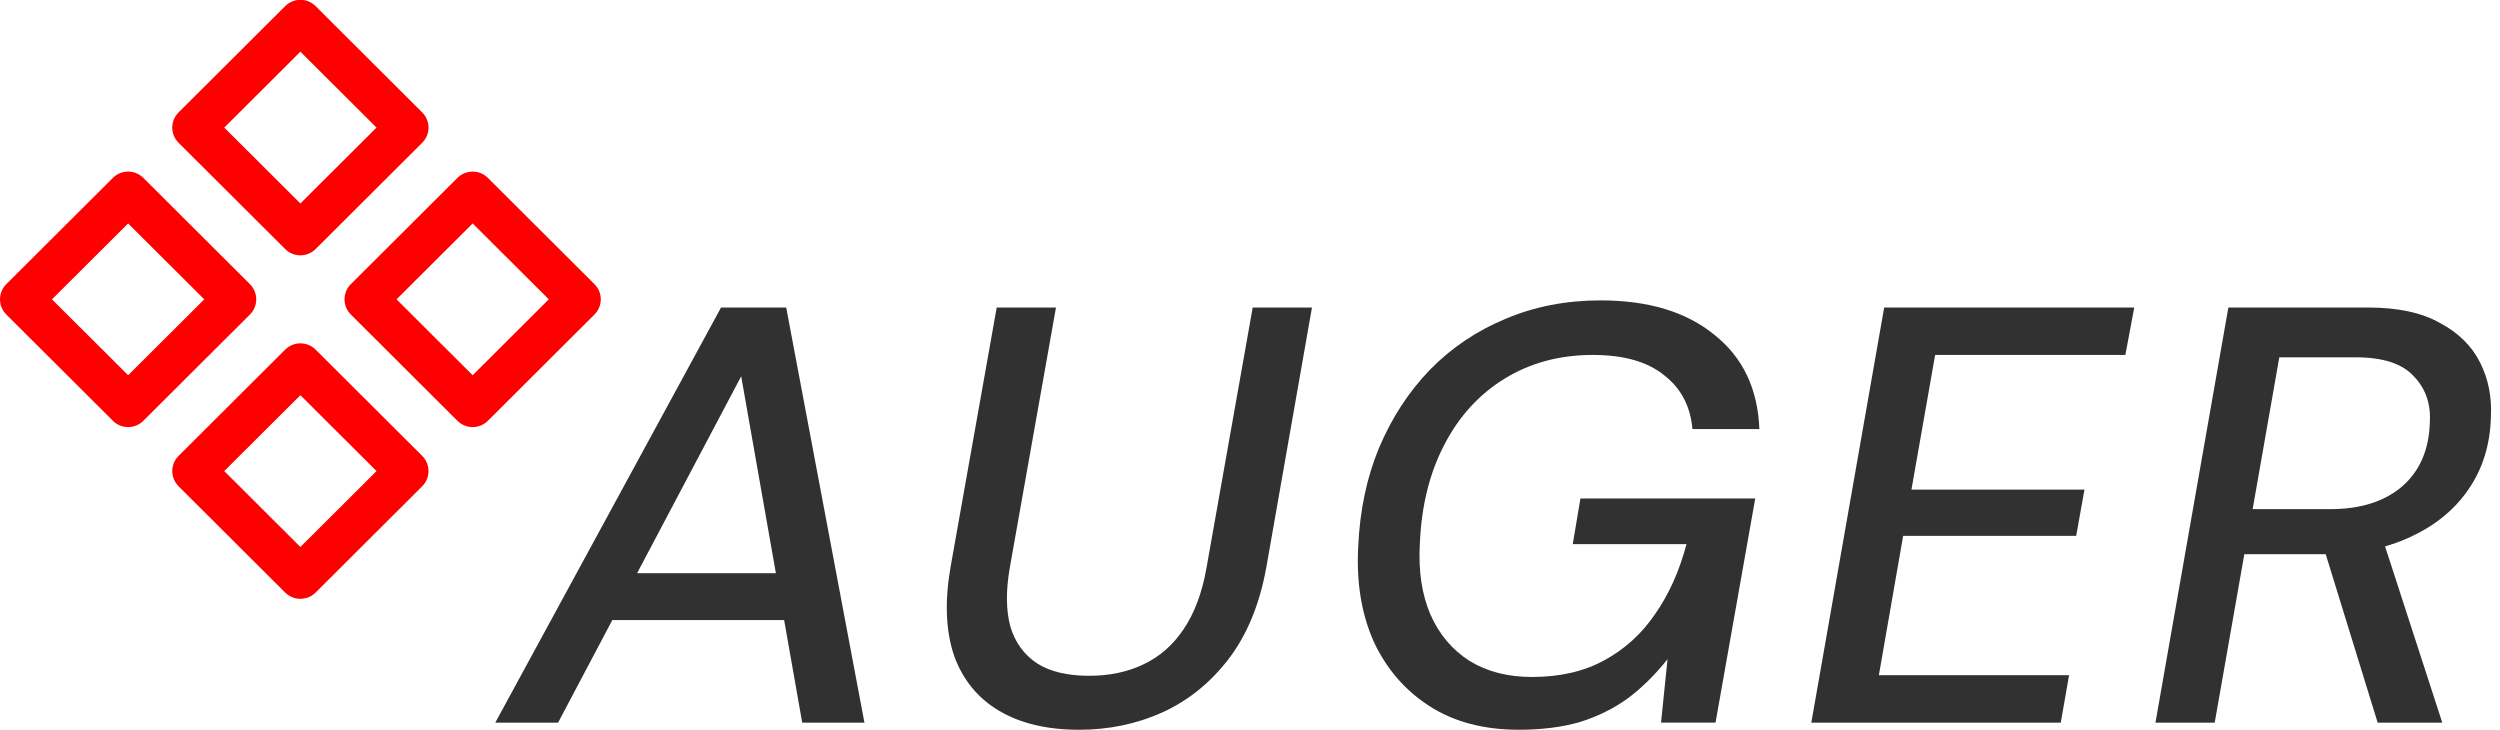
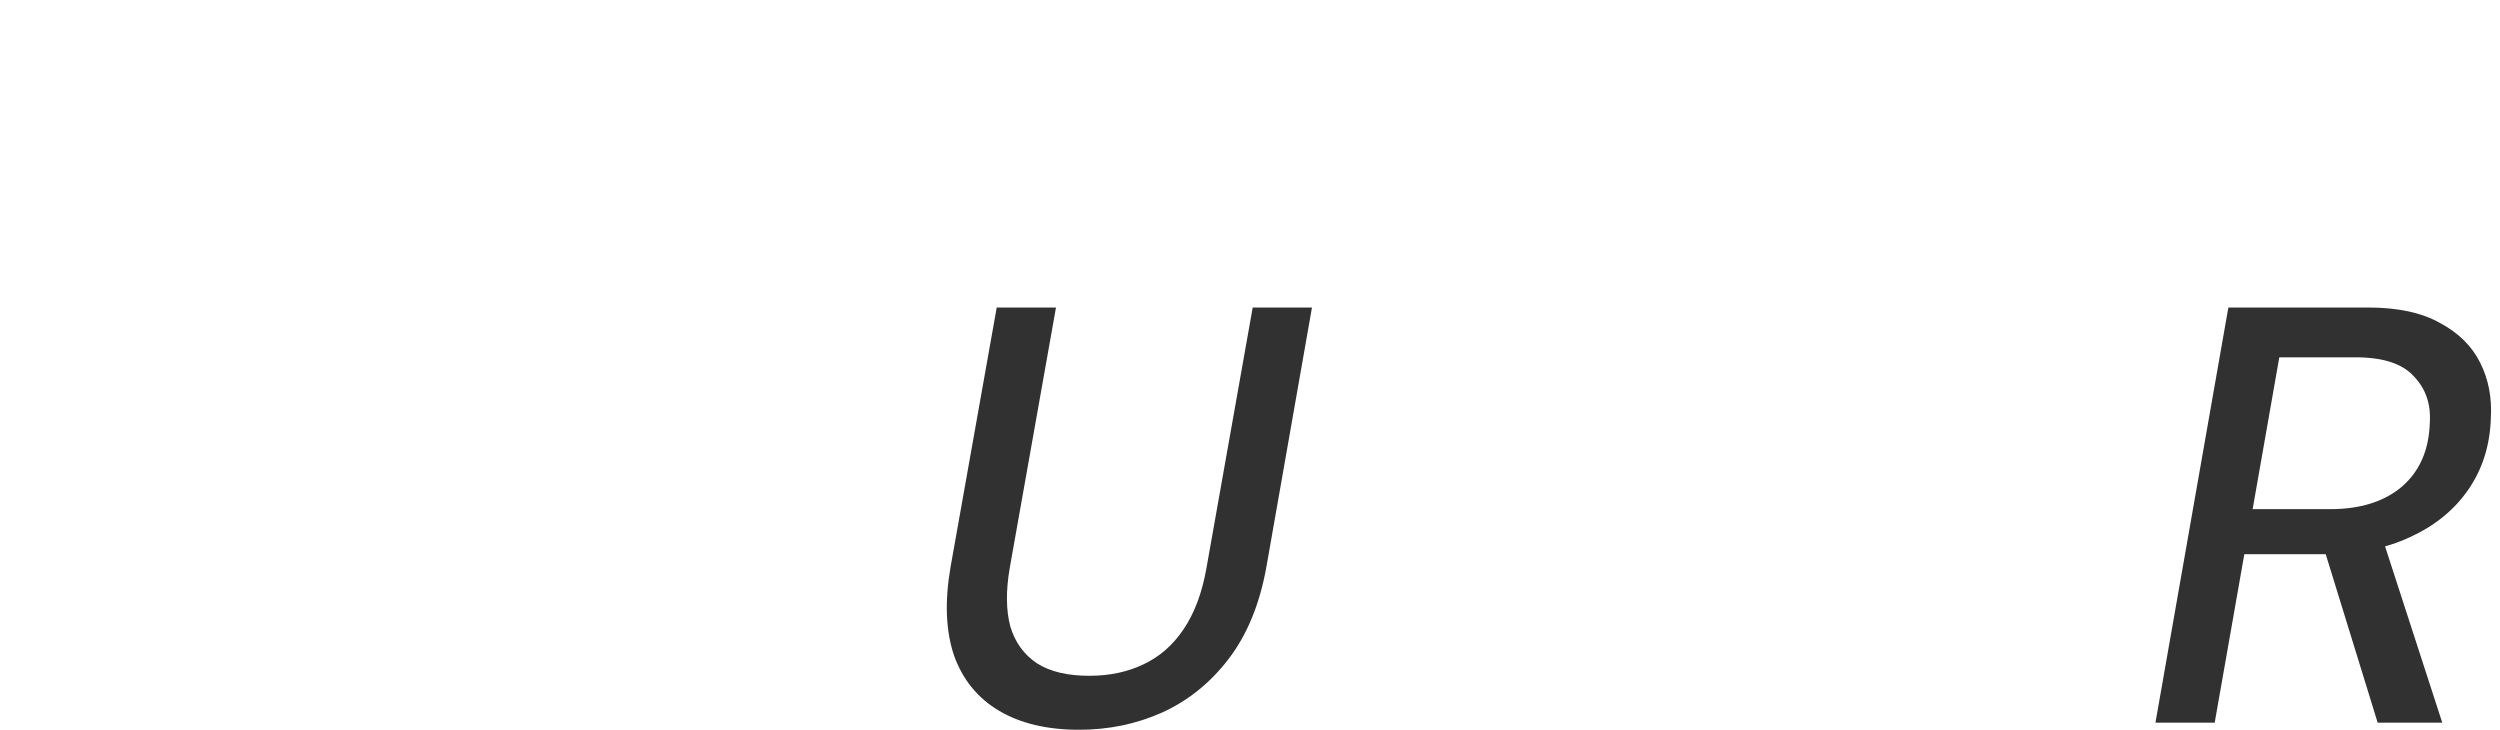
<svg xmlns="http://www.w3.org/2000/svg" width="137" height="40" viewBox="0 0 137 40" fill="none">
  <g clip-path="url(#clip0_15320_11575)">
-     <path d="M27.141 39.601L39.513 16.852H43.084L47.371 39.601H43.961L40.617 20.621L30.583 39.601H27.141ZM31.492 33.979L32.791 31.411H44.318L44.74 33.979H31.492Z" fill="#313131" />
-     <path d="M59.134 39.991C57.381 39.991 55.919 39.644 54.75 38.951C53.581 38.258 52.759 37.25 52.283 35.928C51.828 34.585 51.763 32.971 52.088 31.086L54.62 16.852H57.868L55.335 31.119C55.118 32.375 55.129 33.448 55.367 34.336C55.627 35.203 56.114 35.874 56.829 36.351C57.543 36.806 58.495 37.033 59.686 37.033C60.79 37.033 61.775 36.828 62.641 36.416C63.529 36.004 64.265 35.365 64.849 34.499C65.455 33.61 65.877 32.484 66.116 31.119L68.648 16.852H71.896L69.395 31.086C69.027 33.123 68.335 34.802 67.317 36.124C66.321 37.423 65.109 38.398 63.68 39.048C62.273 39.677 60.758 39.991 59.134 39.991Z" fill="#313131" />
-     <path d="M83.231 39.99C81.304 39.99 79.67 39.557 78.327 38.69C76.985 37.824 75.968 36.643 75.275 35.148C74.604 33.631 74.323 31.898 74.431 29.948C74.517 27.976 74.896 26.178 75.567 24.553C76.26 22.907 77.191 21.477 78.36 20.263C79.55 19.05 80.936 18.118 82.516 17.468C84.097 16.797 85.828 16.461 87.712 16.461C90.331 16.461 92.409 17.089 93.946 18.346C95.505 19.581 96.328 21.303 96.414 23.513H92.745C92.637 22.257 92.117 21.271 91.186 20.556C90.277 19.819 88.978 19.451 87.29 19.451C85.471 19.451 83.858 19.884 82.451 20.751C81.044 21.617 79.94 22.831 79.139 24.391C78.338 25.929 77.894 27.727 77.808 29.786C77.721 31.28 77.916 32.581 78.392 33.685C78.869 34.769 79.583 35.614 80.535 36.22C81.488 36.805 82.625 37.098 83.945 37.098C85.482 37.098 86.803 36.795 87.907 36.188C89.032 35.581 89.963 34.736 90.699 33.653C91.457 32.57 92.031 31.291 92.42 29.818H86.186L86.608 27.316H96.187L94.011 39.6H91.024L91.381 36.123C90.71 36.968 89.985 37.683 89.206 38.268C88.426 38.831 87.549 39.265 86.575 39.568C85.601 39.849 84.486 39.99 83.231 39.99Z" fill="#313131" />
-     <path d="M99.26 39.601L103.253 16.852H116.957L116.47 19.451H106.046L104.748 26.829H114.229L113.775 29.364H104.293L102.962 37.001H113.385L112.93 39.601H99.26Z" fill="#313131" />
+     <path d="M59.134 39.991C57.381 39.991 55.919 39.644 54.75 38.951C53.581 38.258 52.759 37.25 52.283 35.928C51.828 34.585 51.763 32.971 52.088 31.086L54.62 16.852H57.868L55.335 31.119C55.118 32.375 55.129 33.448 55.367 34.336C55.627 35.203 56.114 35.874 56.829 36.351C57.543 36.806 58.495 37.033 59.686 37.033C60.79 37.033 61.775 36.828 62.641 36.416C63.529 36.004 64.265 35.365 64.849 34.499C65.455 33.61 65.877 32.484 66.116 31.119L68.648 16.852H71.896L69.395 31.086C69.027 33.123 68.335 34.802 67.317 36.124C66.321 37.423 65.109 38.398 63.68 39.048C62.273 39.677 60.758 39.991 59.134 39.991" fill="#313131" />
    <path d="M118.119 39.601L122.114 16.852H129.777C131.4 16.852 132.71 17.133 133.706 17.697C134.724 18.238 135.459 18.964 135.913 19.874C136.369 20.784 136.563 21.791 136.499 22.896C136.455 24.391 136.044 25.702 135.265 26.829C134.506 27.934 133.446 28.8 132.082 29.429C130.74 30.057 129.159 30.371 127.341 30.371H122.989L121.366 39.601H118.119ZM130.296 39.601L127.179 29.494H130.556L133.836 39.601H130.296ZM123.445 27.901H127.698C129.343 27.901 130.654 27.49 131.627 26.666C132.602 25.821 133.111 24.651 133.154 23.156C133.218 22.138 132.927 21.293 132.277 20.621C131.649 19.928 130.588 19.581 129.095 19.581H124.906L123.445 27.901Z" fill="#313131" />
-     <path fill-rule="evenodd" clip-rule="evenodd" d="M9.786 6.16C9.325 6.619 9.325 7.364 9.786 7.824L15.627 13.647C16.088 14.106 16.835 14.106 17.296 13.647L23.137 7.824C23.598 7.364 23.598 6.619 23.137 6.16L17.296 0.337C16.835 -0.123 16.088 -0.123 15.627 0.337L9.786 6.16ZM16.461 11.151L12.289 6.992L16.461 2.832L20.633 6.992L16.461 11.151ZM19.226 15.572C18.765 16.031 18.765 16.776 19.226 17.235L25.067 23.059C25.528 23.518 26.275 23.518 26.736 23.059L32.577 17.235C33.038 16.776 33.038 16.031 32.577 15.572L26.736 9.749C26.275 9.289 25.528 9.289 25.067 9.749L19.226 15.572ZM25.902 20.563L21.73 16.404L25.902 12.244L30.074 16.404L25.902 20.563ZM9.786 26.647C9.325 26.188 9.325 25.443 9.786 24.983L15.627 19.16C16.088 18.701 16.835 18.701 17.296 19.16L23.137 24.983C23.598 25.443 23.598 26.188 23.137 26.647L17.296 32.471C16.835 32.93 16.088 32.93 15.627 32.471L9.786 26.647ZM12.289 25.815L16.461 29.975L20.633 25.815L16.461 21.656L12.289 25.815ZM0.346 15.572C-0.115 16.032 -0.115 16.776 0.346 17.236L6.187 23.059C6.647 23.518 7.395 23.518 7.855 23.059L13.696 17.236C14.157 16.776 14.157 16.032 13.696 15.572L7.855 9.749C7.395 9.289 6.647 9.289 6.187 9.749L0.346 15.572ZM7.021 20.563L2.849 16.404L7.021 12.245L11.193 16.404L7.021 20.563Z" fill="#FF0000" />
  </g>
  <defs>
    <clipPath id="clip0_15320_11575">
      <rect width="137" height="40" fill="white" transform="translate(0 -0.008)" />
    </clipPath>
  </defs>
</svg>